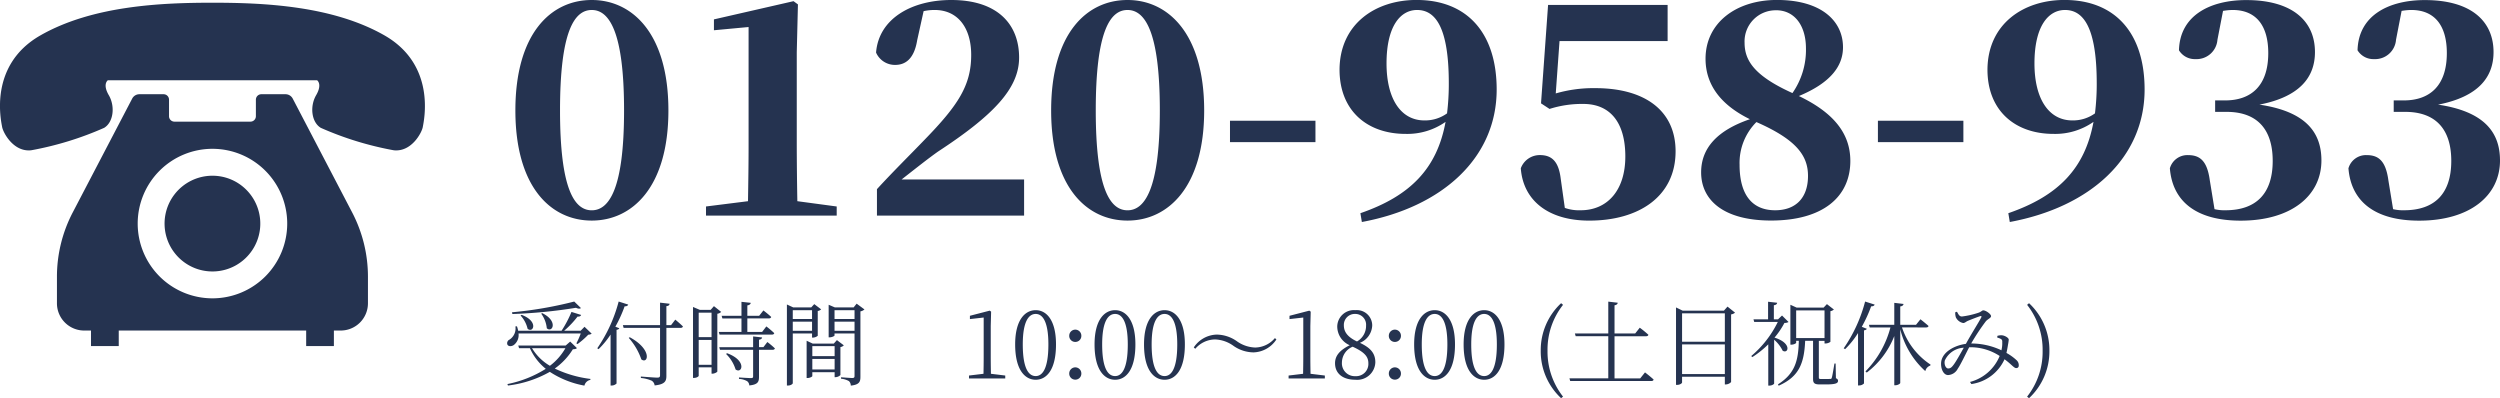
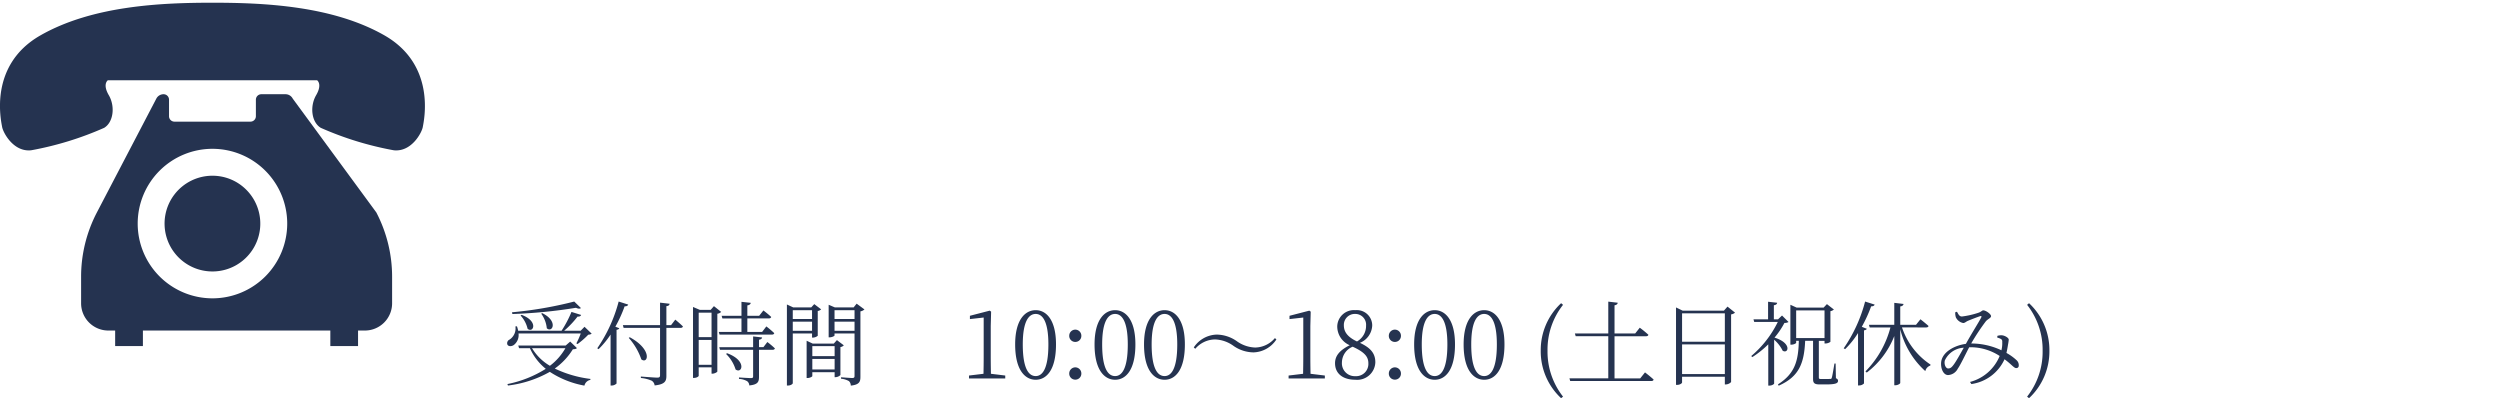
<svg xmlns="http://www.w3.org/2000/svg" width="272.375" height="43.383">
  <g data-name="グループ 839" fill="#253350">
-     <path data-name="パス 6445" d="M61.015 12.032c0-8.644 1.568-10.944 3.456-10.944s3.52 2.336 3.52 10.944c0 8.544-1.632 10.88-3.52 10.88s-3.456-2.304-3.456-10.88zM64.471 0c-4.448 0-8.32 3.648-8.32 12.032 0 8.352 3.872 12 8.32 12 4.416 0 8.352-3.648 8.352-12C72.823 3.648 68.887 0 64.471 0zm22.4 21.92a385.245 385.245 0 01-.064-6.016V5.696L86.935.48l-.48-.352-8.672 1.984v1.184l3.776-.352v12.96c0 1.952-.032 4-.064 6.016l-4.576.576v.992h14.24v-.992zm11.36-2.368c1.472-1.152 2.88-2.272 3.968-3.04 6.112-4 8.832-6.912 8.832-10.24 0-3.616-2.336-6.272-7.392-6.272-4.288 0-7.9 2.016-8.192 5.728a2.243 2.243 0 002.08 1.344c.992 0 2.048-.512 2.4-2.688l.7-3.168a5.423 5.423 0 011.216-.128c2.464 0 3.968 1.888 3.968 4.9 0 3.328-1.44 5.5-5.088 9.248-1.564 1.628-3.42 3.452-5.18 5.372v2.88h16.032v-3.936zm21.152-7.52c0-8.644 1.568-10.944 3.46-10.944s3.52 2.336 3.52 10.944c0 8.544-1.632 10.88-3.52 10.88s-3.46-2.304-3.46-10.88zM122.843 0c-4.448 0-8.32 3.648-8.32 12.032 0 8.352 3.872 12 8.32 12 4.416 0 8.352-3.648 8.352-12C131.191 3.648 127.255 0 122.843 0zm11.164 15.488h9.312v-2.336h-9.312zm21.184-2.368c-2.56 0-4.128-2.336-4.128-6.208 0-4.1 1.536-5.824 3.328-5.824 2.048 0 3.456 1.984 3.456 8a26.344 26.344 0 01-.192 3.264 4.1 4.1 0 01-2.464.768zm-6.816 11.068c8.8-1.632 14.688-7.008 14.688-14.432 0-6.144-3.2-9.76-8.736-9.76-4.448 0-8.352 2.592-8.384 7.584 0 4.48 3.008 7.008 7.2 7.008a7.254 7.254 0 004.352-1.312c-.928 5.056-3.808 8.064-9.28 9.952zm21.536-19.712h11.776V.54h-13.024l-.768 10.72.928.608a11.645 11.645 0 013.68-.544c2.848 0 4.576 1.92 4.576 5.728 0 3.68-1.952 5.856-4.864 5.856a4.683 4.683 0 01-1.728-.256l-.444-3.164c-.224-1.888-.96-2.592-2.272-2.592a2.2 2.2 0 00-2.08 1.44c.256 3.488 2.976 5.7 7.456 5.7 5.44 0 9.408-2.656 9.408-7.552 0-4.416-3.328-6.88-8.736-6.88a14.682 14.682 0 00-4.32.576zm21.472 8.832c4.288 1.888 5.6 3.616 5.6 5.856 0 2.336-1.28 3.744-3.584 3.744-2.432 0-3.872-1.6-3.872-4.96a6.3 6.3 0 011.824-4.64zm2.112-12.192c2.048 0 3.264 1.7 3.264 4.16a8.225 8.225 0 01-1.472 4.864c-4.256-1.92-5.216-3.616-5.216-5.5a3.39 3.39 0 013.424-3.52zm2.5 9.344c3.456-1.44 4.8-3.264 4.8-5.312 0-2.816-2.3-5.152-7.2-5.152-4.448 0-7.776 2.5-7.776 6.4 0 2.816 1.632 5.024 4.832 6.592-3.456 1.184-5.312 3.072-5.312 5.792 0 3.04 2.464 5.248 7.616 5.248 5.632 0 8.64-2.56 8.64-6.5-.004-2.968-1.796-5.24-5.604-7.064zm8.604 5.028h9.312v-2.336h-9.312zm21.184-2.368c-2.56 0-4.128-2.336-4.128-6.208 0-4.1 1.536-5.824 3.328-5.824 2.048 0 3.456 1.984 3.456 8a26.343 26.343 0 01-.192 3.264 4.1 4.1 0 01-2.464.768zm-6.816 11.068c8.8-1.632 14.688-7.008 14.688-14.432 0-6.144-3.2-9.76-8.736-9.76-4.448 0-8.352 2.592-8.384 7.584 0 4.48 3.008 7.008 7.2 7.008a7.254 7.254 0 004.352-1.312c-.928 5.056-3.808 8.064-9.28 9.952zm23.232-23a6.463 6.463 0 011.056-.1c2.464 0 3.872 1.6 3.872 4.7 0 3.552-1.856 5.152-4.7 5.152h-1.088v1.248h1.248c3.264 0 5.024 1.824 5.024 5.344 0 3.584-1.824 5.376-5.152 5.376a4.634 4.634 0 01-1.188-.12l-.512-3.136c-.288-2.144-1.088-2.752-2.368-2.752a1.981 1.981 0 00-1.984 1.44c.288 3.584 2.848 5.7 7.712 5.7 5.472 0 8.8-2.688 8.8-6.56 0-3.1-1.76-5.344-6.752-6.08 4.416-.864 6.048-3.008 6.048-5.728 0-3.328-2.4-5.664-7.488-5.664-3.872 0-7.232 1.632-7.328 5.472a2.017 2.017 0 001.792.96 2.284 2.284 0 002.4-2.112zm19.456 0a6.463 6.463 0 011.056-.1c2.464 0 3.872 1.6 3.872 4.7 0 3.552-1.856 5.152-4.7 5.152h-1.088v1.248h1.248c3.264 0 5.024 1.824 5.024 5.344 0 3.584-1.824 5.376-5.152 5.376a4.634 4.634 0 01-1.188-.12l-.512-3.136c-.288-2.144-1.088-2.752-2.368-2.752a1.981 1.981 0 00-1.984 1.44c.288 3.584 2.848 5.7 7.712 5.7 5.472 0 8.8-2.688 8.8-6.56 0-3.1-1.76-5.344-6.752-6.08 4.416-.864 6.048-3.008 6.048-5.728 0-3.328-2.4-5.664-7.488-5.664-3.872 0-7.232 1.632-7.328 5.472a2.017 2.017 0 001.792.96 2.284 2.284 0 002.4-2.112z" />
    <path data-name="パス 6446" d="M62.563 32.853a42.749 42.749 0 01-6.78 1.17l.04.19a54.558 54.558 0 006.93-.68c.25.12.44.12.54.03zm-3.6 1.32a3.2 3.2 0 01.61 1.59c.6.55 1.29-.77-.5-1.65zm-2.25.2a3.2 3.2 0 01.77 1.45c.62.51 1.23-.81-.65-1.52zm6.56 1.96a9.165 9.165 0 01-.48 1.08l.13.07a8.31 8.31 0 001.17-1.02.623.623 0 00.37-.11l-.78-.75-.42.43h-1.8a9.853 9.853 0 001.46-1.54c.22.02.35-.06.39-.18l-1.05-.33a12.225 12.225 0 01-1.08 2.05h-4.73a3.473 3.473 0 00-.13-.48l-.17.01a1.451 1.451 0 01-.63 1.43.436.436 0 00-.25.53c.1.24.45.24.7.07a1.359 1.359 0 00.52-1.26zm-1.67 1.6a6.4 6.4 0 01-1.69 1.92 5.521 5.521 0 01-1.95-1.92zm.52-.72l-.49.43h-5.17l.09.29h1.18a6.043 6.043 0 001.73 2.25 12.394 12.394 0 01-4.18 1.66l.06.16a12.179 12.179 0 004.56-1.49 10.143 10.143 0 003.77 1.5.812.812 0 01.64-.62l.02-.11a12.448 12.448 0 01-3.89-1.13 7.287 7.287 0 001.97-2.1c.25-.01.36-.04.44-.13zm5.28-4.36a16.24 16.24 0 01-2.33 5.09l.14.1a9.659 9.659 0 001.31-1.59v5.55h.12a.771.771 0 00.53-.22v-5.85c.17-.02.27-.09.3-.17l-.43-.17a14.456 14.456 0 001.01-2.22c.23.01.35-.07.39-.19zm5.71 2.57h-.51v-2.07c.24-.02.33-.11.35-.26l-1.04-.12v2.45h-4.05l.08.3h3.97v5.15c0 .19-.06.27-.3.27-.29 0-1.79-.12-1.79-.12v.16a3.689 3.689 0 011.19.3.716.716 0 01.31.51c1.15-.12 1.28-.49 1.28-1.05v-5.22h1.54c.13 0 .24-.05.26-.16-.31-.31-.83-.74-.83-.74zm-4.61 1.39a6.917 6.917 0 011.37 2.34c.73.56 1.24-1.05-1.26-2.41zm7.62 2.93v-2.71h1.4v2.71zm1.4-5.68v2.67h-1.4v-2.67zm.26-.71l-.36.41h-1.17l-.75-.32v7.73h.1c.32 0 .52-.17.52-.23v-.92h1.4v.69h.09c.22 0 .53-.16.54-.24v-6.29a.745.745 0 00.42-.2zm6.32 3.1c.14 0 .23-.05.25-.16a10.879 10.879 0 00-.86-.73l-.46.6h-1.61v-1.47h2.33c.14 0 .24-.05.27-.16-.32-.31-.85-.71-.85-.71l-.46.58h-1.29v-1.13c.25-.04.35-.14.37-.28l-1.01-.11v1.52h-2.16l.08.29h2.08v1.47h-2.47l.08.29zm-5 2.11a4.013 4.013 0 011.04 1.69c.7.52 1.28-.96-.93-1.77zm4.07-.74h-.48v-.81c.22-.04.32-.11.34-.25l-.98-.11v1.17h-3.69l.08.29h3.61v2.88c0 .15-.05.2-.24.2-.21 0-1.3-.07-1.3-.07v.16a1.936 1.936 0 01.89.25.59.59 0 01.23.46c.96-.09 1.06-.41 1.06-.95v-2.93h1.47c.13 0 .24-.05.26-.16a9.607 9.607 0 00-.82-.69zm5.3-4.03v.96h-2.1v-.96zm-2.1 2.25v-1h2.1v1zm2.1.29v.45h.08a.864.864 0 00.54-.2v-2.7a.673.673 0 00.37-.18l-.75-.57-.33.36h-1.96l-.69-.32v8.83h.12c.3 0 .52-.17.52-.26v-5.41zm.03 3.92v-1.15h2.43v1.15zm2.43-2.54v1.09h-2.43v-1.09zm.25-.66l-.34.38h-2.3l-.66-.31v4.06h.1c.26 0 .52-.15.52-.21v-.42h2.43v.54h.09a.8.8 0 00.54-.23v-3.05a.616.616 0 00.37-.19zm-.26-1.01v-1h2.18v1zm2.18-2.25v.96h-2.18v-.96zm.23-.71l-.33.41h-2.04l-.68-.29v3.55h.09c.27 0 .55-.14.55-.2v-.22h2.18v4.63c0 .16-.06.22-.25.22-.21 0-1.22-.08-1.22-.08v.16a2.118 2.118 0 01.86.26.674.674 0 01.2.49c.95-.1 1.05-.44 1.05-.97v-7.12a.858.858 0 00.44-.21zm14.63 7.64c-.01-.6-.02-1.19-.02-1.78v-3.43l.04-1.56-.15-.11-2.16.56v.36l1.5-.17v4.35c0 .59-.01 1.18-.02 1.78l-1.58.19v.32h3.95v-.32zm3.47-3.2c0-2.59.69-3.32 1.41-3.32.7 0 1.38.73 1.38 3.32 0 2.71-.68 3.45-1.38 3.45-.72 0-1.41-.73-1.41-3.45zm1.41-3.73c-1.14 0-2.24 1.02-2.24 3.73 0 2.83 1.1 3.85 2.24 3.85s2.21-1.02 2.21-3.85c0-2.71-1.08-3.73-2.21-3.73zm4.31 3.46a.653.653 0 00.66-.66.664.664 0 00-.66-.68.664.664 0 00-.66.68.653.653 0 00.66.66zm0 4.11a.653.653 0 00.66-.66.664.664 0 00-.66-.68.664.664 0 00-.66.68.653.653 0 00.66.66zm2.93-3.84c0-2.59.69-3.32 1.41-3.32.7 0 1.38.73 1.38 3.32 0 2.71-.68 3.45-1.38 3.45-.72 0-1.41-.73-1.41-3.45zm1.41-3.73c-1.14 0-2.24 1.02-2.24 3.73 0 2.83 1.1 3.85 2.24 3.85s2.21-1.02 2.21-3.85c0-2.71-1.08-3.73-2.21-3.73zm3.98 3.73c0-2.59.69-3.32 1.41-3.32.7 0 1.38.73 1.38 3.32 0 2.71-.68 3.45-1.38 3.45-.72 0-1.41-.73-1.41-3.45zm1.41-3.73c-1.14 0-2.24 1.02-2.24 3.73 0 2.83 1.1 3.85 2.24 3.85s2.21-1.02 2.21-3.85c0-2.71-1.08-3.73-2.21-3.73zm7.52 3.9a3.9 3.9 0 002.16.7 3.09 3.09 0 002.5-1.41l-.16-.15a2.865 2.865 0 01-2.15 1.03 3.62 3.62 0 01-2.03-.71 3.9 3.9 0 00-2.16-.7 3.092 3.092 0 00-2.5 1.4l.16.15a2.873 2.873 0 012.15-1.02 3.62 3.62 0 012.03.71zm8.38 3.03c-.01-.6-.02-1.19-.02-1.78v-3.43l.04-1.56-.15-.11-2.16.56v.36l1.5-.17v4.35c0 .59-.01 1.18-.02 1.78l-1.58.19v.32h3.95v-.32zm4.89.26a1.4 1.4 0 01-1.47-1.49 1.885 1.885 0 011.17-1.72c1.31.6 1.71 1.1 1.71 1.8a1.333 1.333 0 01-1.41 1.41zm-1.26-5.55a1.194 1.194 0 011.24-1.23 1.174 1.174 0 011.18 1.27 1.946 1.946 0 01-.99 1.73c-1.14-.54-1.43-1.14-1.43-1.77zm1.75 1.92a2.144 2.144 0 001.34-1.87 1.673 1.673 0 00-1.83-1.69 1.816 1.816 0 00-1.98 1.77 2.227 2.227 0 001.36 2.05c-1.05.52-1.6 1.12-1.6 1.96 0 1.15.88 1.8 2.2 1.8a1.98 1.98 0 002.19-1.9c0-.96-.5-1.57-1.68-2.12zm3.81-.1a.653.653 0 00.66-.66.664.664 0 00-.66-.68.664.664 0 00-.66.68.653.653 0 00.66.66zm0 4.11a.653.653 0 00.66-.66.664.664 0 00-.66-.68.664.664 0 00-.66.68.653.653 0 00.66.66zm2.93-3.84c0-2.59.69-3.32 1.41-3.32.7 0 1.38.73 1.38 3.32 0 2.71-.68 3.45-1.38 3.45-.72 0-1.41-.73-1.41-3.45zm1.41-3.73c-1.14 0-2.24 1.02-2.24 3.73 0 2.83 1.1 3.85 2.24 3.85s2.21-1.02 2.21-3.85c0-2.71-1.08-3.73-2.21-3.73zm3.98 3.73c0-2.59.69-3.32 1.41-3.32.7 0 1.38.73 1.38 3.32 0 2.71-.68 3.45-1.38 3.45-.72 0-1.41-.73-1.41-3.45zm1.41-3.73c-1.14 0-2.24 1.02-2.24 3.73 0 2.83 1.1 3.85 2.24 3.85s2.21-1.02 2.21-3.85c0-2.71-1.08-3.73-2.21-3.73zm6.9 4.42a7.85 7.85 0 011.69-5l-.21-.18a6.991 6.991 0 00-2.22 5.18 6.969 6.969 0 002.22 5.17l.21-.17a7.909 7.909 0 01-1.69-5zm10.1 3.01h-2.8v-4.59h3.42c.15 0 .25-.05.27-.16a11.316 11.316 0 00-.94-.77l-.5.63h-2.25v-3.07c.24-.04.33-.14.35-.28l-1.03-.12v3.47h-3.64l.09.3h3.55v4.59h-4.23l.08.29h8.83c.15 0 .23-.05.26-.16-.35-.33-.94-.78-.94-.78zm4.56-.47v-3.23h4.66v3.23zm4.66-6.62v3.1h-4.66v-3.1zm.29-.73l-.39.44h-4.5l-.72-.35v8.44h.11c.31 0 .55-.17.55-.27v-.62h4.66v.84h.1a.823.823 0 00.58-.26v-7.37a.822.822 0 00.43-.19zm5.94.97l-.44.42h-.45v-1.54c.25-.03.34-.13.36-.27l-.99-.11v1.92h-1.59l.08.28h2.57a11.426 11.426 0 01-2.9 3.72l.13.11a10.546 10.546 0 001.73-1.39v4.5h.1c.32 0 .54-.17.54-.23v-4.77a3.752 3.752 0 01.93 1.2c.63.38 1.03-.84-.89-1.43a8.661 8.661 0 001.08-1.6.873.873 0 00.45-.1zm1.54-.56h3.09v3.02h-3.09zm4.3 5.79h-.13c-.11.65-.23 1.38-.29 1.55-.04.11-.07.13-.15.13s-.25.01-.5.01h-.5c-.23 0-.26-.04-.26-.18v-3.98h.62v.29h.1a.98.98 0 00.54-.18v-3.34a.79.79 0 00.38-.18l-.76-.59-.36.38h-2.94l-.68-.31v4.35h.1c.26 0 .53-.14.53-.21v-.21h.29c-.05 2.17-.42 3.57-2.27 4.74l.07.15c2.24-.99 2.78-2.45 2.89-4.89h.86v4.13c0 .44.11.62.73.62h.66c1.08 0 1.33-.13 1.33-.39 0-.12-.04-.2-.23-.29zm2.85-4a15.145 15.145 0 001.02-2.23c.22.01.34-.07.38-.19l-1.04-.33a16.019 16.019 0 01-2.33 5.09l.15.1a9.456 9.456 0 001.41-1.76v5.71h.12a.726.726 0 00.53-.22v-5.78c.18-.03.27-.09.31-.17zm7.01.07c.14 0 .24-.05.26-.16-.34-.31-.88-.73-.88-.73l-.48.6h-1.72v-2c.25-.03.33-.13.36-.27l-1.01-.12v2.39h-2.76l.08.29h2.26a10.7 10.7 0 01-2.72 4.79l.14.13a9.27 9.27 0 003-3.98v5.36h.12c.25 0 .53-.16.53-.26v-5.84a9.052 9.052 0 002.73 4.56.82.82 0 01.54-.6l.03-.11a7.8 7.8 0 01-3.11-4.05zm3.02 4.03c-.22.3-.36.44-.62.44s-.47-.45-.36-.88a2.4 2.4 0 012.06-1.38c-.38.68-.84 1.5-1.08 1.82zm4.73-2.92a1.515 1.515 0 01.38.14.288.288 0 01.16.31 3.054 3.054 0 01-.09.93 7.708 7.708 0 00-3.24-.74h-.05l.02-.04a23.566 23.566 0 011.56-2.36c.22-.27.58-.37.58-.58 0-.23-.57-.63-.84-.63-.16 0-.21.16-.56.27a9.3 9.3 0 01-1.77.4c-.29 0-.39-.25-.54-.52l-.19.06a1.757 1.757 0 00.06.53 1.11 1.11 0 00.81.64c.18 0 .32-.16.49-.23.38-.16 1-.4 1.36-.52.13-.04.18.01.1.17-.24.46-1.14 1.9-1.61 2.76l-.05.09c-1.28.18-2.46.87-2.67 1.84-.14.71.17 1.56.73 1.56a1.255 1.255 0 001.06-.7c.29-.4.8-1.49 1.24-2.33h.02a5.8 5.8 0 013.3.95 4.8 4.8 0 01-3.23 2.83l.15.23a4.691 4.691 0 003.61-2.7c.75.54 1.02.96 1.27.96a.257.257 0 00.28-.28.716.716 0 00-.24-.58 5.429 5.429 0 00-1.1-.79c.08-.35.14-.71.17-.9a5.2 5.2 0 00.08-.55c0-.19-.4-.43-.71-.47a1.355 1.355 0 00-.53.06zm4.94 1.43a7.868 7.868 0 01-1.69 5l.21.17a6.969 6.969 0 002.22-5.17 6.991 6.991 0 00-2.22-5.18l-.21.18a7.89 7.89 0 011.69 5z" />
    <path data-name="パス 20" d="M41.891 3.857C36.191.6 28.642.296 23.147.296S10.1.6 4.4 3.857.128 13.219.231 13.829s1.223 2.747 3.156 2.545a35.147 35.147 0 007.957-2.444c1.018-.61 1.221-2.34.509-3.56s-.1-1.628-.1-1.628h22.791s.611.406-.1 1.628-.509 2.95.509 3.56a35.158 35.158 0 007.957 2.444c1.933.2 3.053-1.934 3.155-2.545s1.523-6.715-4.174-9.972z" />
    <path data-name="パス 21" d="M23.147 19.146a5.215 5.215 0 103.686 1.528 5.192 5.192 0 00-3.686-1.528z" />
-     <path data-name="パス 22" d="M31.893 10.744a.887.887 0 00-.79-.478h-2.631a.594.594 0 00-.593.595v1.8a.594.594 0 01-.595.593H19.01a.594.594 0 01-.595-.593v-1.8a.593.593 0 00-.593-.595H15.19a.885.885 0 00-.789.478l-6.476 12.4a15.115 15.115 0 00-1.721 7.008v2.892a2.969 2.969 0 002.968 2.968h.742v1.691h3.024v-1.691h20.42v1.691h3.02v-1.691h.742a2.969 2.969 0 002.968-2.968v-2.893a15.124 15.124 0 00-1.721-7.008zm-8.746 21.759a8.145 8.145 0 118.145-8.144 8.145 8.145 0 01-8.145 8.144z" />
+     <path data-name="パス 22" d="M31.893 10.744a.887.887 0 00-.79-.478h-2.631a.594.594 0 00-.593.595v1.8a.594.594 0 01-.595.593H19.01a.594.594 0 01-.595-.593v-1.8a.593.593 0 00-.593-.595a.885.885 0 00-.789.478l-6.476 12.4a15.115 15.115 0 00-1.721 7.008v2.892a2.969 2.969 0 002.968 2.968h.742v1.691h3.024v-1.691h20.42v1.691h3.02v-1.691h.742a2.969 2.969 0 002.968-2.968v-2.893a15.124 15.124 0 00-1.721-7.008zm-8.746 21.759a8.145 8.145 0 118.145-8.144 8.145 8.145 0 01-8.145 8.144z" />
  </g>
</svg>